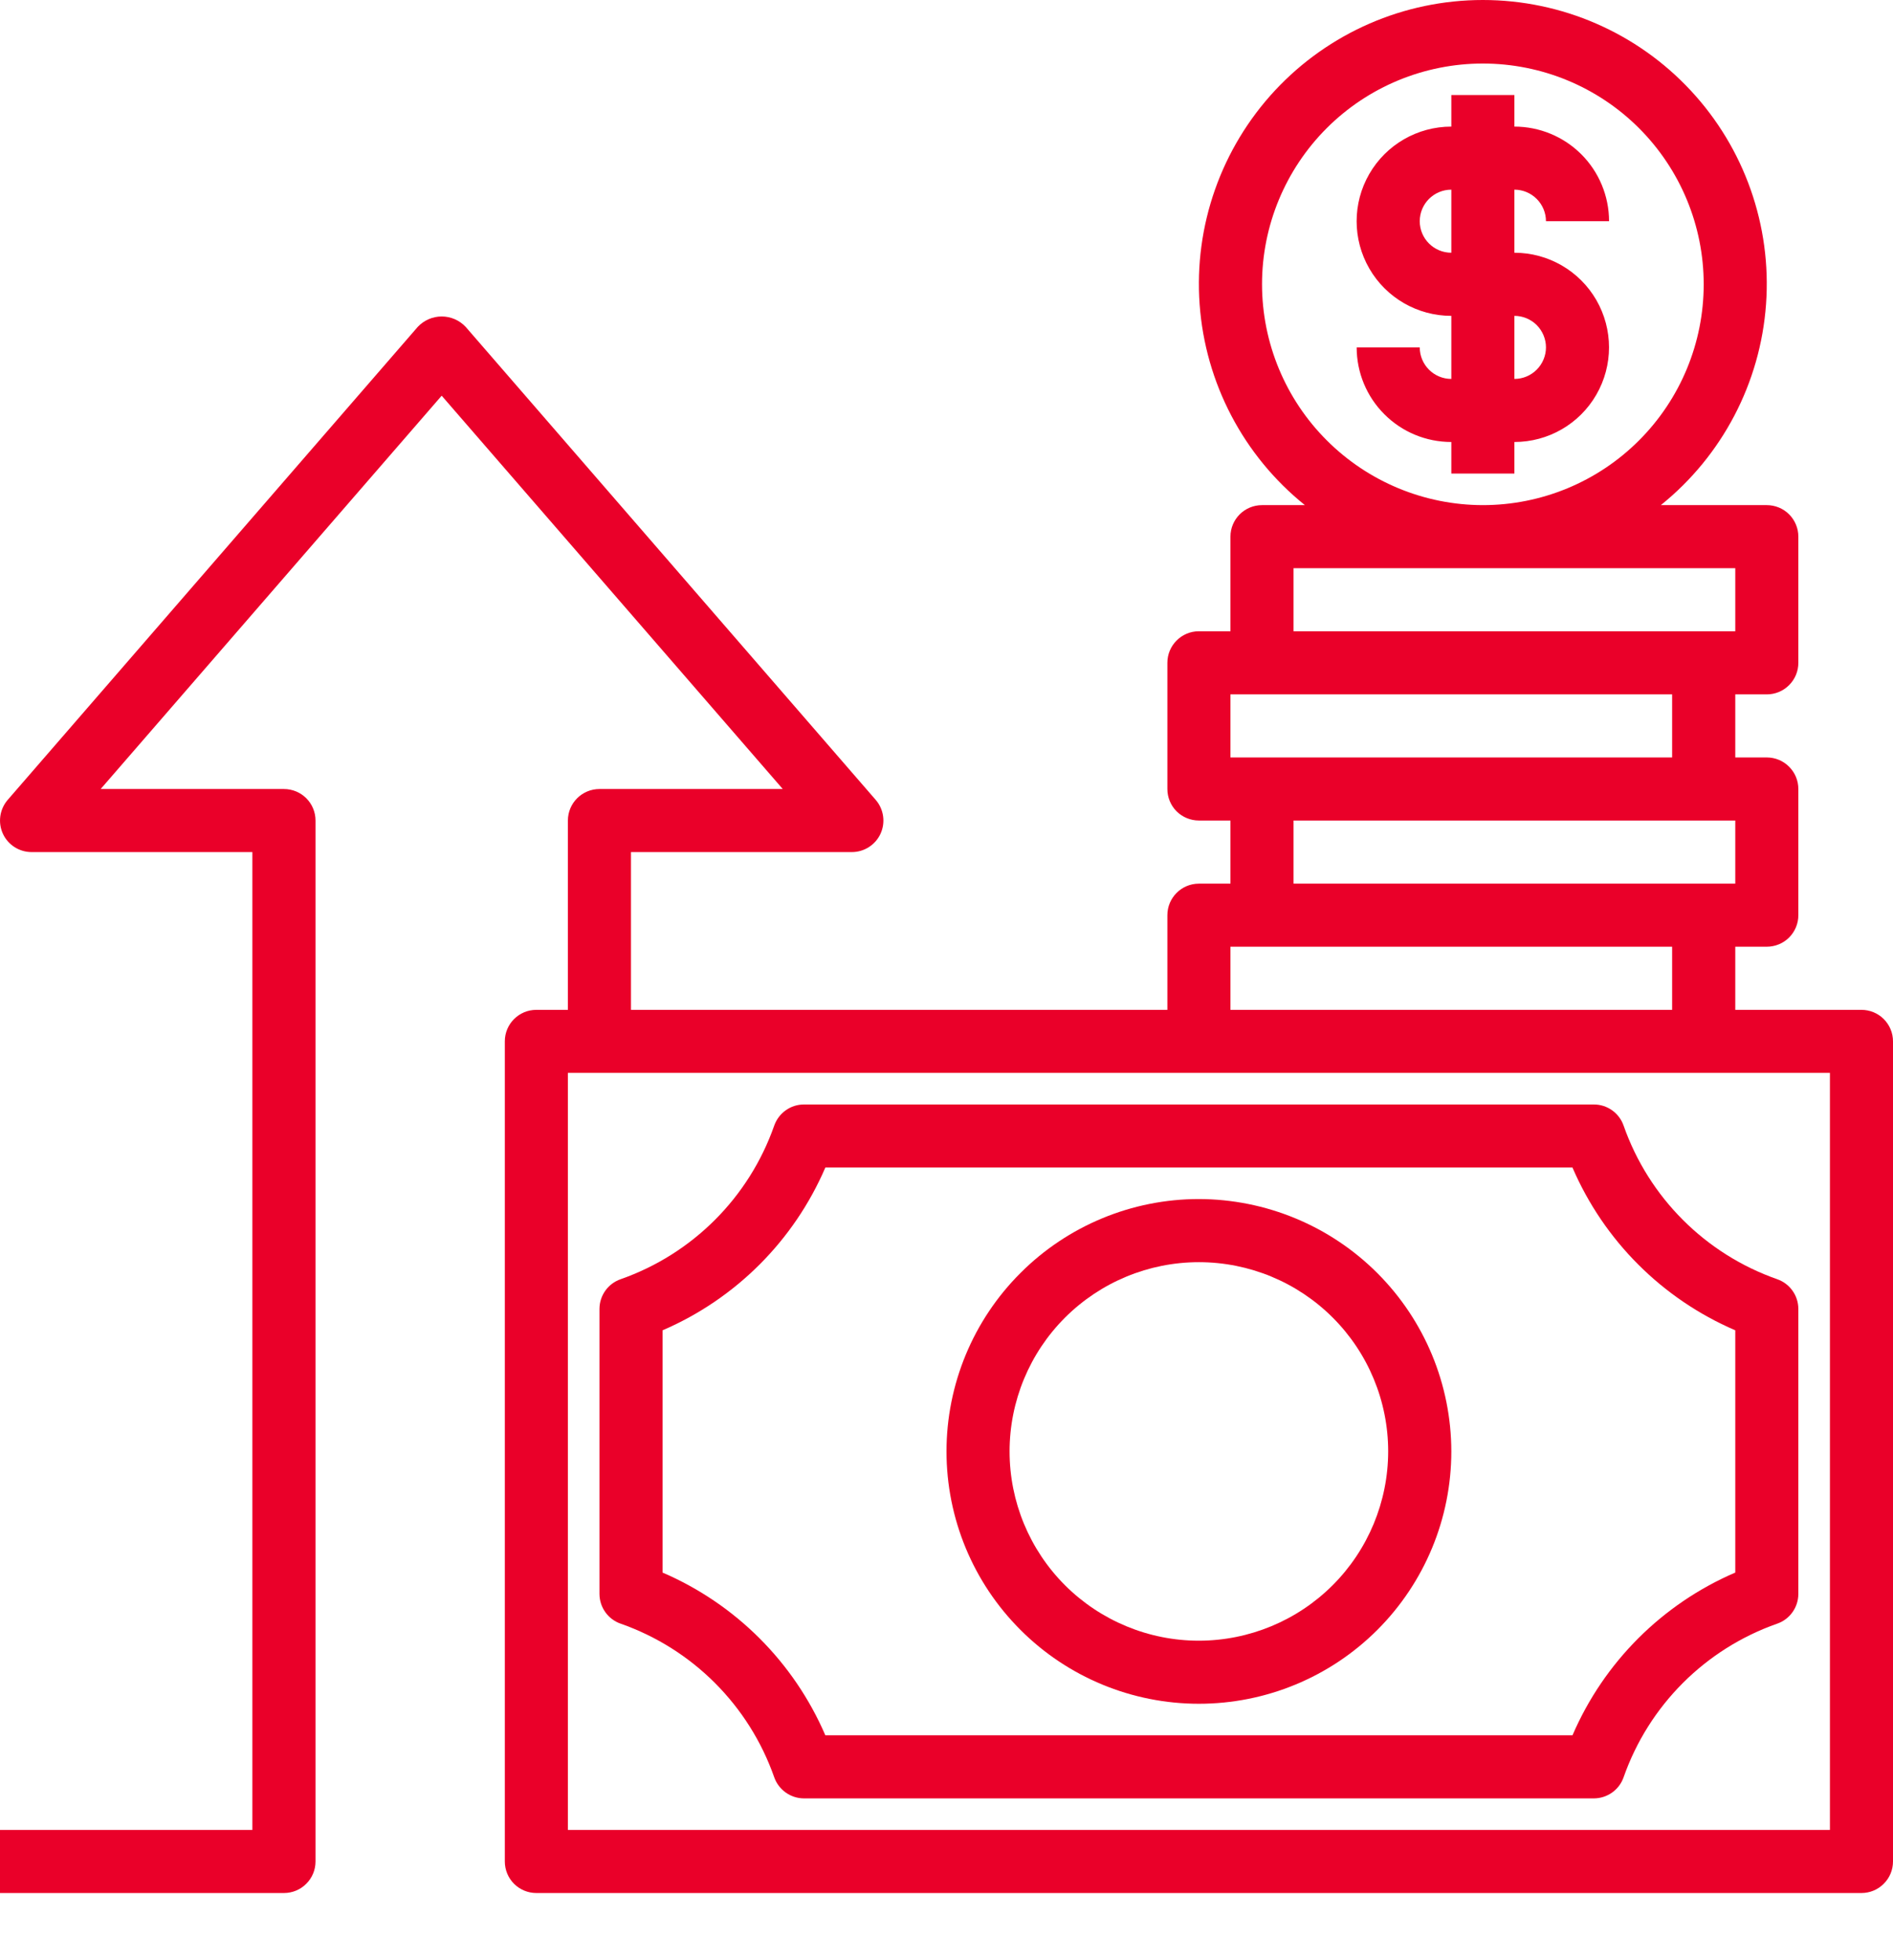
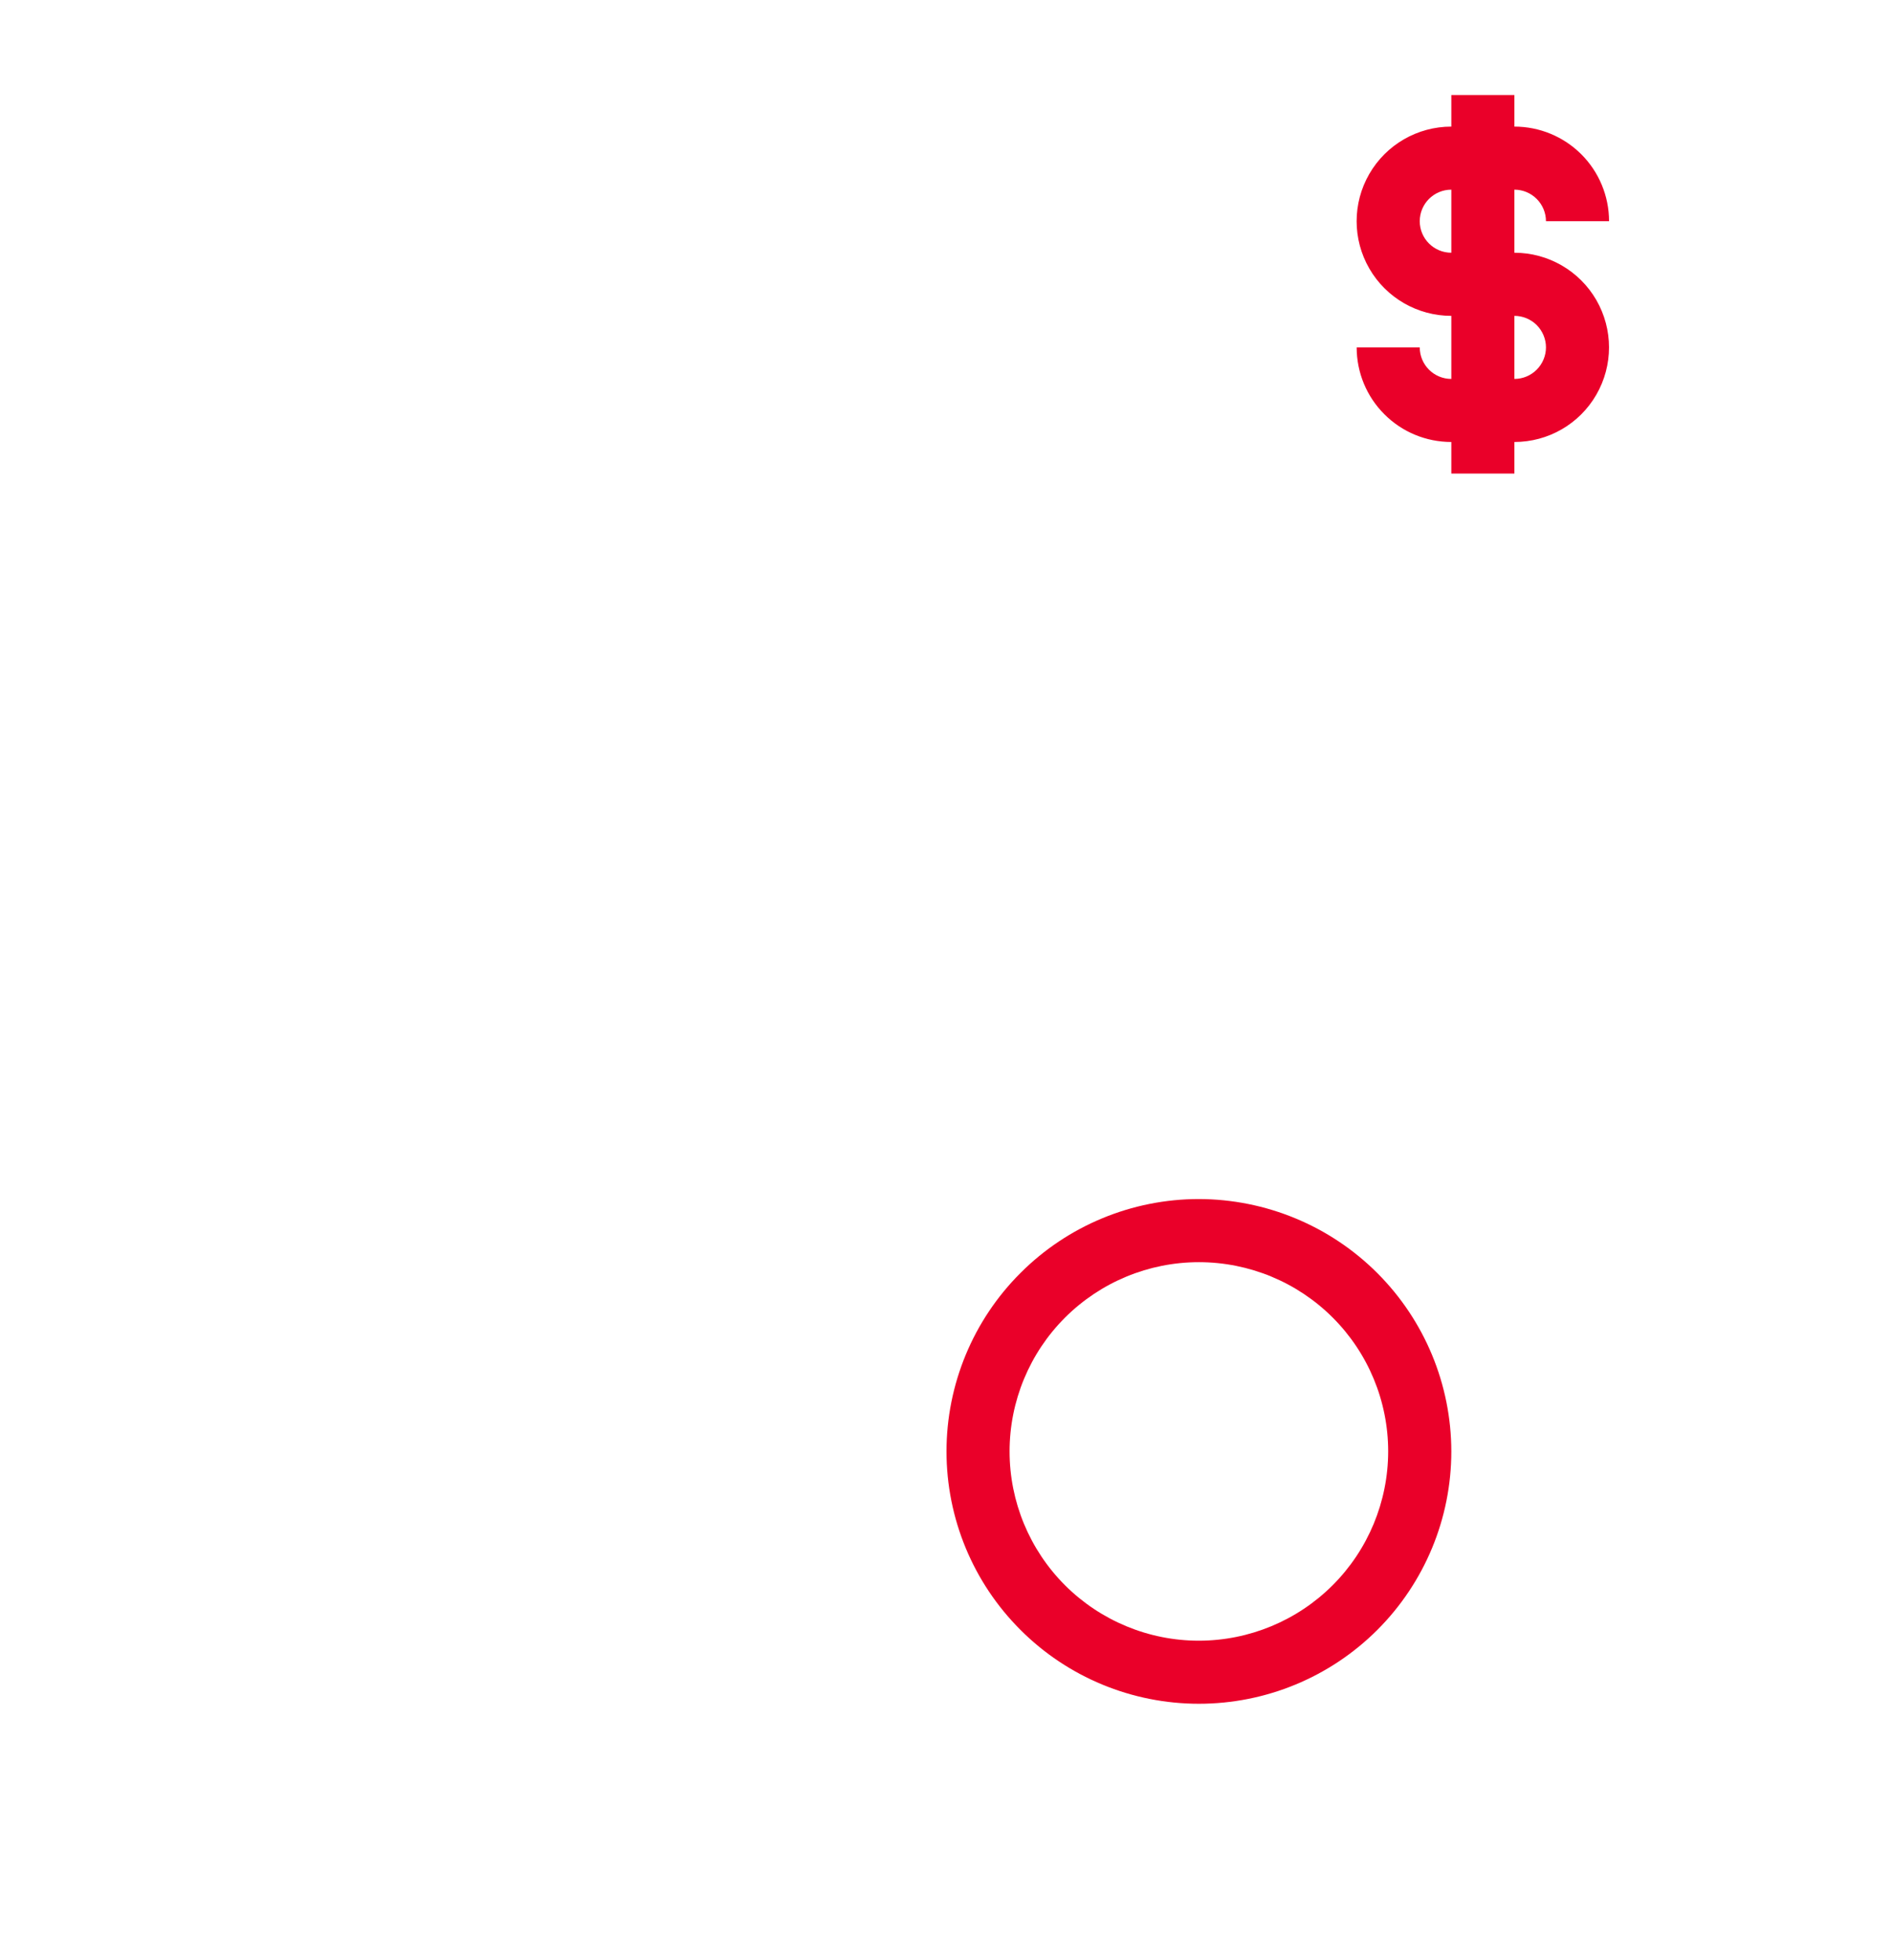
<svg xmlns="http://www.w3.org/2000/svg" width="28" height="29" viewBox="0 0 28 29" fill="none">
  <path d="M22.867 3.273H23.8C23.8 2.902 23.652 2.545 23.39 2.283C23.127 2.02 22.771 1.873 22.4 1.873V1.406H21.467V1.873C20.966 1.873 20.504 2.14 20.254 2.573C20.004 3.006 20.004 3.54 20.254 3.973C20.504 4.406 20.966 4.673 21.467 4.673V5.606C21.209 5.606 21 5.397 21 5.139H20.067C20.067 5.511 20.214 5.867 20.477 6.129C20.739 6.392 21.095 6.539 21.467 6.539V7.006H22.4V6.539C22.9 6.539 23.362 6.273 23.612 5.839C23.862 5.406 23.862 4.873 23.612 4.439C23.362 4.006 22.9 3.739 22.4 3.739V2.806C22.524 2.806 22.642 2.855 22.73 2.943C22.817 3.03 22.867 3.149 22.867 3.273ZM22.867 5.139C22.867 5.263 22.817 5.382 22.73 5.469C22.642 5.557 22.524 5.606 22.4 5.606V4.673C22.524 4.673 22.642 4.722 22.73 4.809C22.817 4.897 22.867 5.016 22.867 5.139ZM21.467 3.739C21.209 3.739 21 3.53 21 3.273C21 3.015 21.209 2.806 21.467 2.806V3.739Z" fill="#EA0029" />
  <path d="M17.733 17.739C16.743 17.739 15.793 18.133 15.094 18.833C14.393 19.533 14 20.483 14 21.473C14 22.463 14.393 23.413 15.094 24.113C15.793 24.813 16.743 25.206 17.733 25.206C18.724 25.206 19.673 24.813 20.373 24.113C21.073 23.413 21.467 22.463 21.467 21.473C21.466 20.483 21.072 19.534 20.372 18.834C19.672 18.134 18.723 17.741 17.733 17.739ZM17.733 24.273C16.991 24.273 16.279 23.978 15.753 23.453C15.228 22.928 14.933 22.215 14.933 21.473C14.933 20.73 15.228 20.018 15.753 19.493C16.279 18.968 16.991 18.673 17.733 18.673C18.476 18.673 19.188 18.968 19.713 19.493C20.238 20.018 20.533 20.73 20.533 21.473C20.532 22.215 20.237 22.927 19.712 23.452C19.187 23.977 18.476 24.272 17.733 24.273Z" fill="#EA0029" />
-   <path d="M26.287 18.925C25.224 18.552 24.388 17.716 24.015 16.652C23.95 16.466 23.774 16.34 23.576 16.34H11.891C11.693 16.34 11.518 16.466 11.452 16.652C11.079 17.716 10.243 18.552 9.18 18.925C8.993 18.99 8.868 19.166 8.867 19.363V23.582C8.868 23.78 8.993 23.956 9.18 24.021C10.243 24.394 11.079 25.23 11.452 26.294C11.518 26.48 11.693 26.605 11.891 26.606H23.576C23.774 26.605 23.95 26.48 24.015 26.294C24.388 25.23 25.224 24.394 26.287 24.021C26.474 23.956 26.599 23.78 26.6 23.582V19.363C26.599 19.166 26.474 18.99 26.287 18.925ZM25.667 23.265C24.586 23.73 23.724 24.592 23.259 25.673H12.208C11.743 24.592 10.881 23.73 9.8 23.265V19.681C10.881 19.216 11.743 18.354 12.208 17.273H23.259C23.724 18.354 24.586 19.216 25.667 19.681V23.265Z" fill="#EA0029" />
-   <path d="M27.533 14.94H25.667V14.006H26.133C26.257 14.006 26.376 13.957 26.463 13.87C26.551 13.782 26.6 13.663 26.6 13.54V11.673C26.6 11.549 26.551 11.43 26.463 11.343C26.376 11.255 26.257 11.206 26.133 11.206H25.667V10.273H26.133C26.257 10.273 26.376 10.224 26.463 10.136C26.551 10.049 26.6 9.93 26.6 9.806V7.939C26.6 7.816 26.551 7.697 26.463 7.609C26.376 7.522 26.257 7.473 26.133 7.473H24.566C25.474 6.742 26.038 5.666 26.122 4.502C26.206 3.339 25.803 2.193 25.008 1.339C24.214 0.485 23.1 0 21.933 0C20.767 0 19.653 0.485 18.858 1.339C18.064 2.193 17.66 3.339 17.744 4.502C17.828 5.666 18.392 6.742 19.301 7.473H18.667C18.409 7.473 18.2 7.682 18.2 7.939V9.339H17.733C17.476 9.339 17.267 9.548 17.267 9.806V11.673C17.267 11.797 17.316 11.915 17.403 12.003C17.491 12.09 17.61 12.139 17.733 12.139H18.2V13.073H17.733C17.476 13.073 17.267 13.282 17.267 13.54V14.94H9.333V12.606H12.6C12.782 12.606 12.948 12.5 13.024 12.335C13.1 12.169 13.073 11.975 12.955 11.836L6.888 4.836C6.796 4.738 6.668 4.682 6.533 4.682C6.399 4.682 6.271 4.738 6.179 4.836L0.112 11.836C-0.006 11.975 -0.033 12.169 0.043 12.335C0.119 12.5 0.285 12.606 0.467 12.606H3.733V27.073H0V28.006H4.2C4.324 28.006 4.443 27.957 4.53 27.869C4.618 27.782 4.667 27.663 4.667 27.539V12.139C4.667 12.016 4.618 11.897 4.53 11.809C4.443 11.722 4.324 11.673 4.2 11.673H1.489L6.533 5.854L11.578 11.673H8.867C8.609 11.673 8.4 11.882 8.4 12.139V14.94H7.933C7.676 14.94 7.467 15.148 7.467 15.406V27.539C7.467 27.663 7.516 27.782 7.603 27.869C7.691 27.957 7.81 28.006 7.933 28.006H27.533C27.657 28.006 27.776 27.957 27.863 27.869C27.951 27.782 28 27.663 28 27.539V15.406C28 15.282 27.951 15.164 27.863 15.076C27.776 14.989 27.657 14.94 27.533 14.94ZM25.667 13.073H19.133V12.139H25.667V13.073ZM18.667 4.206C18.667 3.34 19.011 2.509 19.624 1.896C20.236 1.284 21.067 0.94 21.933 0.94C22.8 0.94 23.631 1.284 24.243 1.896C24.856 2.509 25.2 3.34 25.2 4.206C25.2 5.073 24.856 5.903 24.243 6.516C23.631 7.129 22.8 7.473 21.933 7.473C21.067 7.472 20.237 7.127 19.625 6.515C19.012 5.903 18.668 5.072 18.667 4.206ZM19.133 8.406H25.667V9.339H19.133V8.406ZM18.2 10.273H24.733V11.206H18.2V10.273ZM18.2 14.006H24.733V14.94H18.2V14.006ZM27.067 27.073H8.4V15.873H27.067V27.073Z" fill="#EA0029" />
</svg>